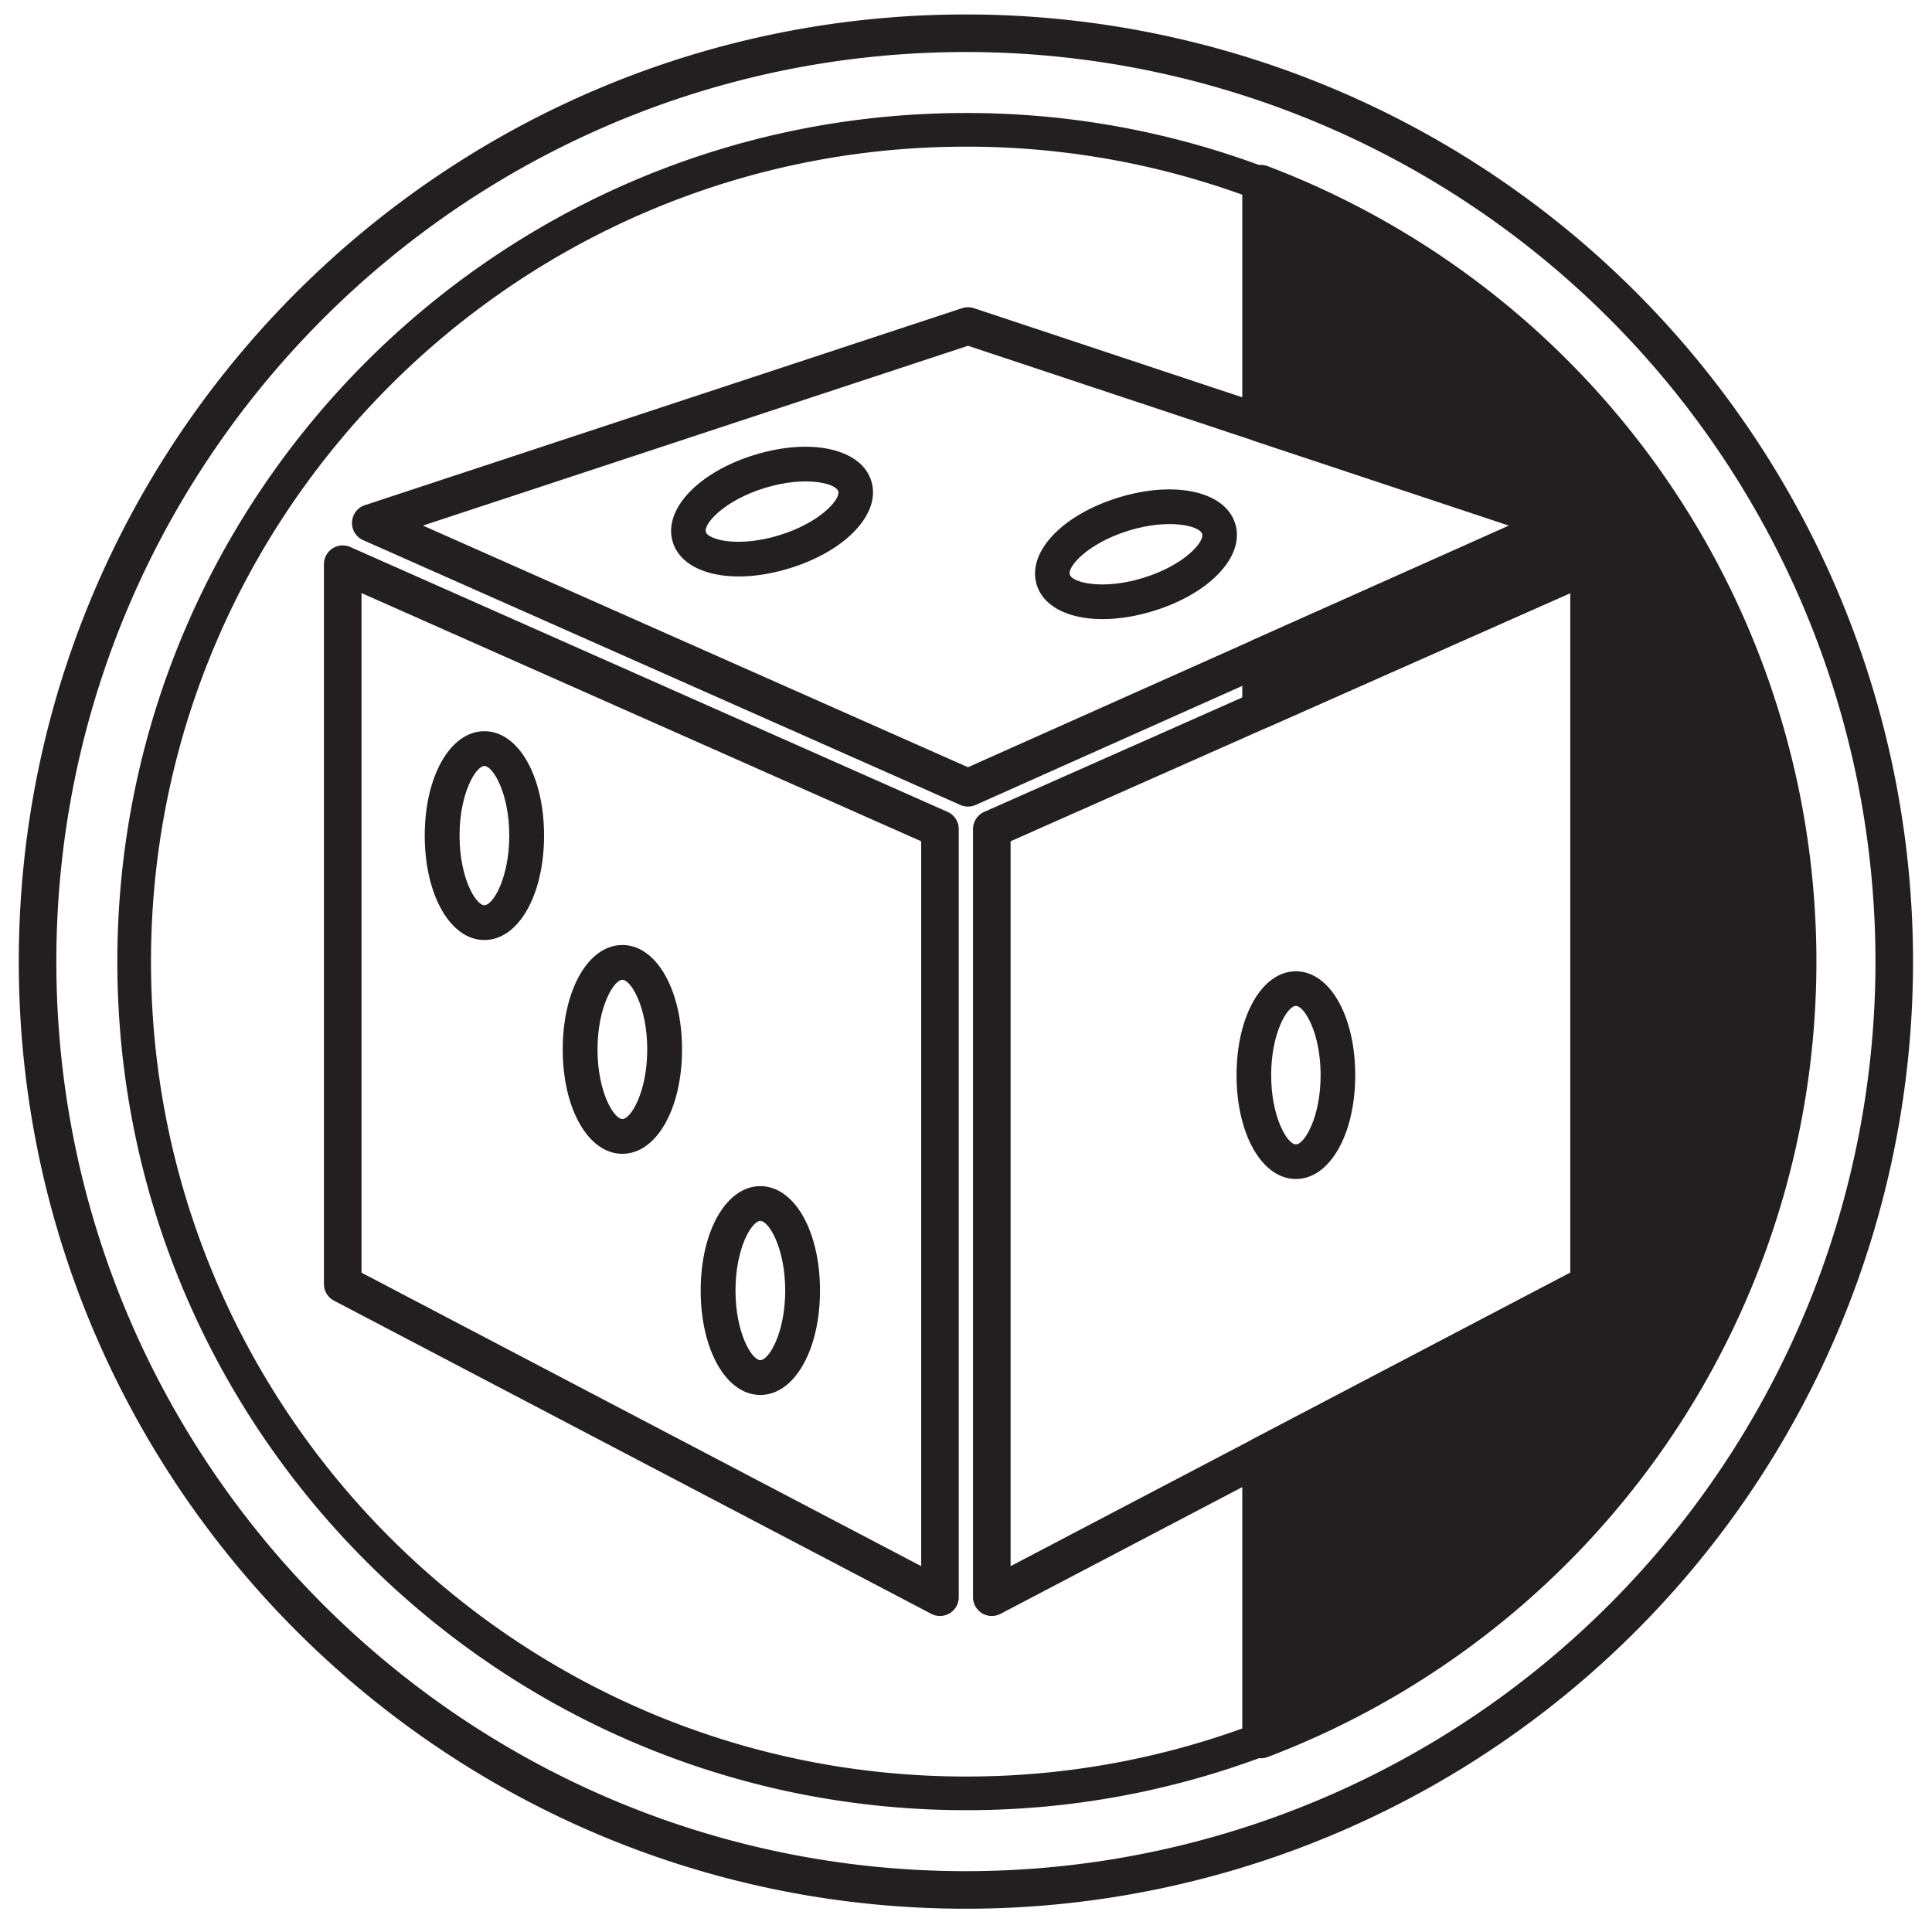
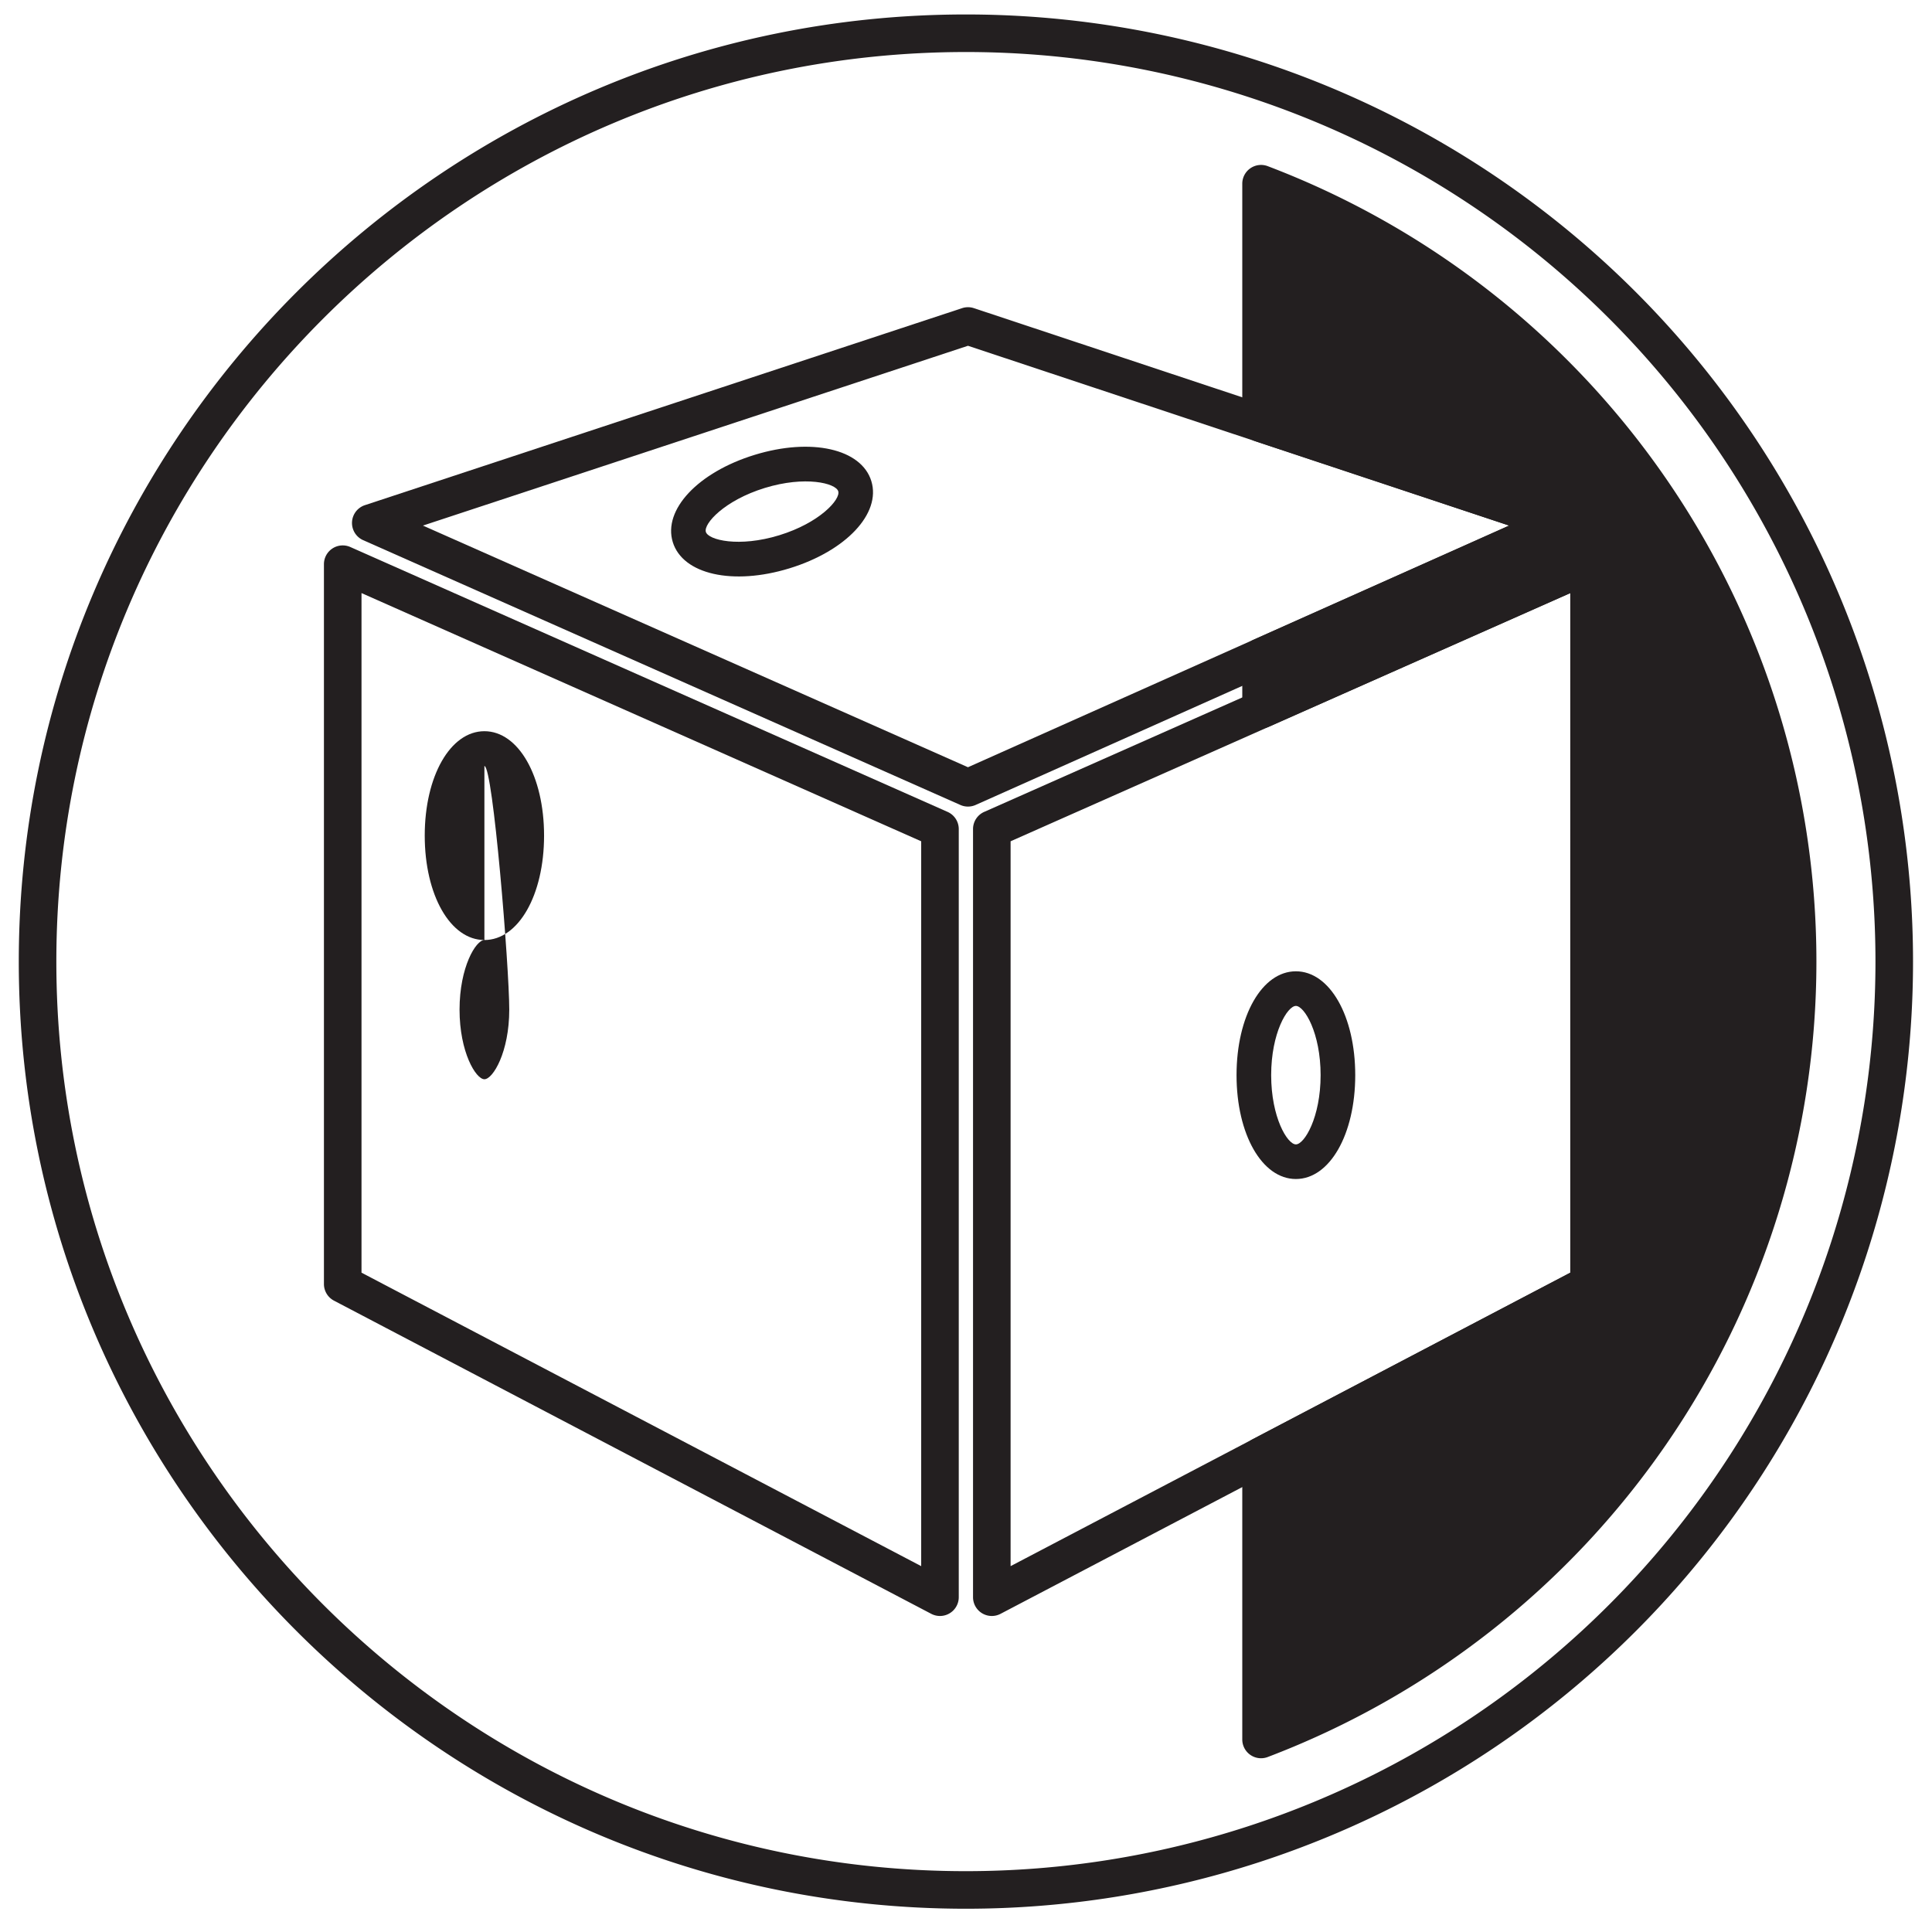
<svg xmlns="http://www.w3.org/2000/svg" id="icon" viewBox="0 0 360 360">
  <title>icon</title>
  <path d="M179.98,355.664c-97.311,0-176.48-79.168-176.48-176.48,0-97.317,79.168-176.49,176.48-176.49a176.485,176.485,0,1,1,0,352.97Zm0-345.97c-93.452,0-169.48,76.033-169.48,169.49,0,93.452,76.028,169.48,169.48,169.48a169.485,169.485,0,1,0,0-338.97Zm55.001,317.93a3.5,3.5,0,0,1-3.501-3.5V271.314a3.501,3.501,0,0,1,1.875-3.1l59.246-31.067V110.514l-56.202,24.919a3.5,3.5,0,0,1-4.918-3.2V122.414a3.5,3.5,0,0,1,2.073-3.196L281.214,97.933,233.877,82.205a3.5,3.5,0,0,1-2.397-3.321V34.233a3.5,3.5,0,0,1,4.742-3.272,158.555,158.555,0,0,1,0,296.434A3.496,3.496,0,0,1,234.981,327.624Zm3.499-54.193v45.529a151.56,151.56,0,0,0,0-279.562V76.358l53.494,17.774a3.5,3.5,0,0,1,.324,6.517l-53.817,24.034v2.17l56.202-24.919a3.5,3.5,0,0,1,4.918,3.2V239.264a3.5,3.5,0,0,1-1.875,3.1Z" fill="#231f20" />
  <g>
    <path d="M334.96,179.184a155.051,155.051,0,0,1-99.98,144.94V271.314l61.12-32.05V105.134l-61.12,27.1V122.414l55.89-24.96L234.98,78.884V34.233A155.055,155.055,0,0,1,334.96,179.184Z" fill="#231f20" />
    <path d="M234.981,327.259a3.136,3.136,0,0,1-3.136-3.136V271.314a3.136,3.136,0,0,1,1.68-2.777l59.44-31.169V109.955l-56.713,25.146a3.136,3.136,0,0,1-4.407-2.867V122.414a3.136,3.136,0,0,1,1.857-2.863l48.517-21.667L233.992,81.86a3.136,3.136,0,0,1-2.147-2.976V34.233a3.136,3.136,0,0,1,4.249-2.932,158.191,158.191,0,0,1,0,295.753A3.139,3.139,0,0,1,234.981,327.259Zm3.135-54.049v46.296a151.924,151.924,0,0,0,0-280.655v37.77l53.743,17.857a3.136,3.136,0,0,1,.29,5.839l-54.033,24.13v2.965l56.713-25.145a3.136,3.136,0,0,1,4.407,2.867V239.264a3.136,3.136,0,0,1-1.68,2.777Z" fill="#231f20" />
  </g>
-   <path d="M179.98,337.299c-87.186,0-158.116-70.93-158.116-158.116,0-87.191,70.93-158.126,158.116-158.126a157.482,157.482,0,0,1,56.113,10.244,3.136,3.136,0,0,1,2.022,2.932V76.621l53.743,17.857a3.136,3.136,0,0,1,.29,5.839l-54.033,24.13v2.965l56.713-25.145a3.136,3.136,0,0,1,4.407,2.867V239.264a3.136,3.136,0,0,1-1.68,2.777L238.116,273.21V324.124a3.136,3.136,0,0,1-2.022,2.932A157.471,157.471,0,0,1,179.98,337.299Zm0-309.97c-83.727,0-151.844,68.122-151.844,151.855,0,83.727,68.117,151.844,151.844,151.844a151.273,151.273,0,0,0,51.864-9.084v-50.63a3.136,3.136,0,0,1,1.68-2.777l59.44-31.169V109.955l-56.713,25.146a3.136,3.136,0,0,1-4.407-2.867V122.414a3.136,3.136,0,0,1,1.857-2.863l48.517-21.667L233.992,81.86a3.136,3.136,0,0,1-2.147-2.976V36.413A151.284,151.284,0,0,0,179.98,27.329Z" fill="#231f20" />
  <g>
    <g>
      <path d="M175.151,301.114a3.497,3.497,0,0,1-1.625-.4l-111.29-58.355a3.5,3.5,0,0,1-1.875-3.1V105.13a3.5,3.5,0,0,1,4.919-3.2l111.29,49.355a3.501,3.501,0,0,1,2.081,3.2v143.129a3.499,3.499,0,0,1-3.5,3.5Zm-107.79-63.972,104.29,54.685V156.761L67.361,110.511Z" fill="#231f20" />
      <path d="M184.81,301.114a3.5,3.5,0,0,1-3.5-3.5V154.483a3.501,3.501,0,0,1,2.081-3.2L294.682,101.934a3.5,3.5,0,0,1,4.918,3.2V239.264a3.5,3.5,0,0,1-1.875,3.1l-111.29,58.351A3.5,3.5,0,0,1,184.81,301.114Zm3.5-144.354v135.067l104.29-54.68V110.514Z" fill="#231f20" />
    </g>
    <path d="M180.371,150.294a3.5,3.5,0,0,1-1.419-.3L67.672,100.653a3.5,3.5,0,0,1,.322-6.524L179.274,57.42a3.495,3.495,0,0,1,2.2.002l110.5,36.71a3.5,3.5,0,0,1,.324,6.517L181.797,149.989A3.501,3.501,0,0,1,180.371,150.294ZM78.808,97.934l101.558,45.029L281.213,97.933,180.367,64.431Z" fill="#231f20" />
-     <path d="M90.261,175.16c-6.337,0-11.117-8.364-11.117-19.456s4.779-19.455,11.117-19.455c6.338,0,11.118,8.364,11.118,19.455S96.599,175.16,90.261,175.16Zm0-32.426c-1.59,0-4.631,5.051-4.631,12.97s3.041,12.97,4.631,12.97c1.591,0,4.632-5.051,4.632-12.97S91.852,142.734,90.261,142.734Z" fill="#231f20" />
-     <path d="M115.97,214.997c-6.338,0-11.118-8.364-11.118-19.456s4.78-19.455,11.118-19.455,11.118,8.364,11.118,19.455S122.308,214.997,115.97,214.997Zm0-32.425c-1.591,0-4.632,5.051-4.632,12.97,0,7.92,3.042,12.97,4.632,12.97s4.632-5.051,4.632-12.97C120.603,187.623,117.561,182.572,115.97,182.572Z" fill="#231f20" />
-     <path d="M141.679,259.93c-6.338,0-11.118-8.364-11.118-19.456s4.78-19.456,11.118-19.456,11.118,8.364,11.118,19.456S148.017,259.93,141.679,259.93Zm0-32.426c-1.591,0-4.632,5.051-4.632,12.97s3.042,12.97,4.632,12.97,4.632-5.051,4.632-12.97S143.27,227.504,141.679,227.504Z" fill="#231f20" />
+     <path d="M90.261,175.16c-6.337,0-11.117-8.364-11.117-19.456s4.779-19.455,11.117-19.455c6.338,0,11.118,8.364,11.118,19.455S96.599,175.16,90.261,175.16Zc-1.59,0-4.631,5.051-4.631,12.97s3.041,12.97,4.631,12.97c1.591,0,4.632-5.051,4.632-12.97S91.852,142.734,90.261,142.734Z" fill="#231f20" />
    <path d="M241.47,219.692c-6.304,0-11.059-8.32-11.059-19.352s4.754-19.352,11.059-19.352,11.059,8.32,11.059,19.352S247.774,219.692,241.47,219.692Zm0-32.254c-1.582,0-4.607,5.024-4.607,12.901s3.025,12.901,4.607,12.901,4.607-5.024,4.607-12.901S243.052,187.438,241.47,187.438Z" fill="#231f20" />
    <path d="M125.362,101.01c-1.851-6.026,4.706-13.014,15.252-16.253s19.895-1.137,21.747,4.889-4.706,13.014-15.252,16.253S127.213,107.037,125.362,101.01ZM156.194,91.54c-.465-1.512-6.155-2.929-13.686-.616s-11.444,6.68-10.98,8.193,6.155,2.929,13.686.616S156.659,93.052,156.194,91.54Z" fill="#231f20" />
-     <path d="M193.172,108.959c-1.851-6.026,4.706-13.014,15.252-16.253S228.32,91.568,230.171,97.594s-4.706,13.014-15.252,16.253S195.023,114.985,193.172,108.959Zm30.832-9.47c-.465-1.512-6.155-2.929-13.686-.616s-11.444,6.68-10.98,8.193,6.155,2.929,13.686.616S224.469,101.001,224.004,99.488Z" fill="#231f20" />
  </g>
</svg>